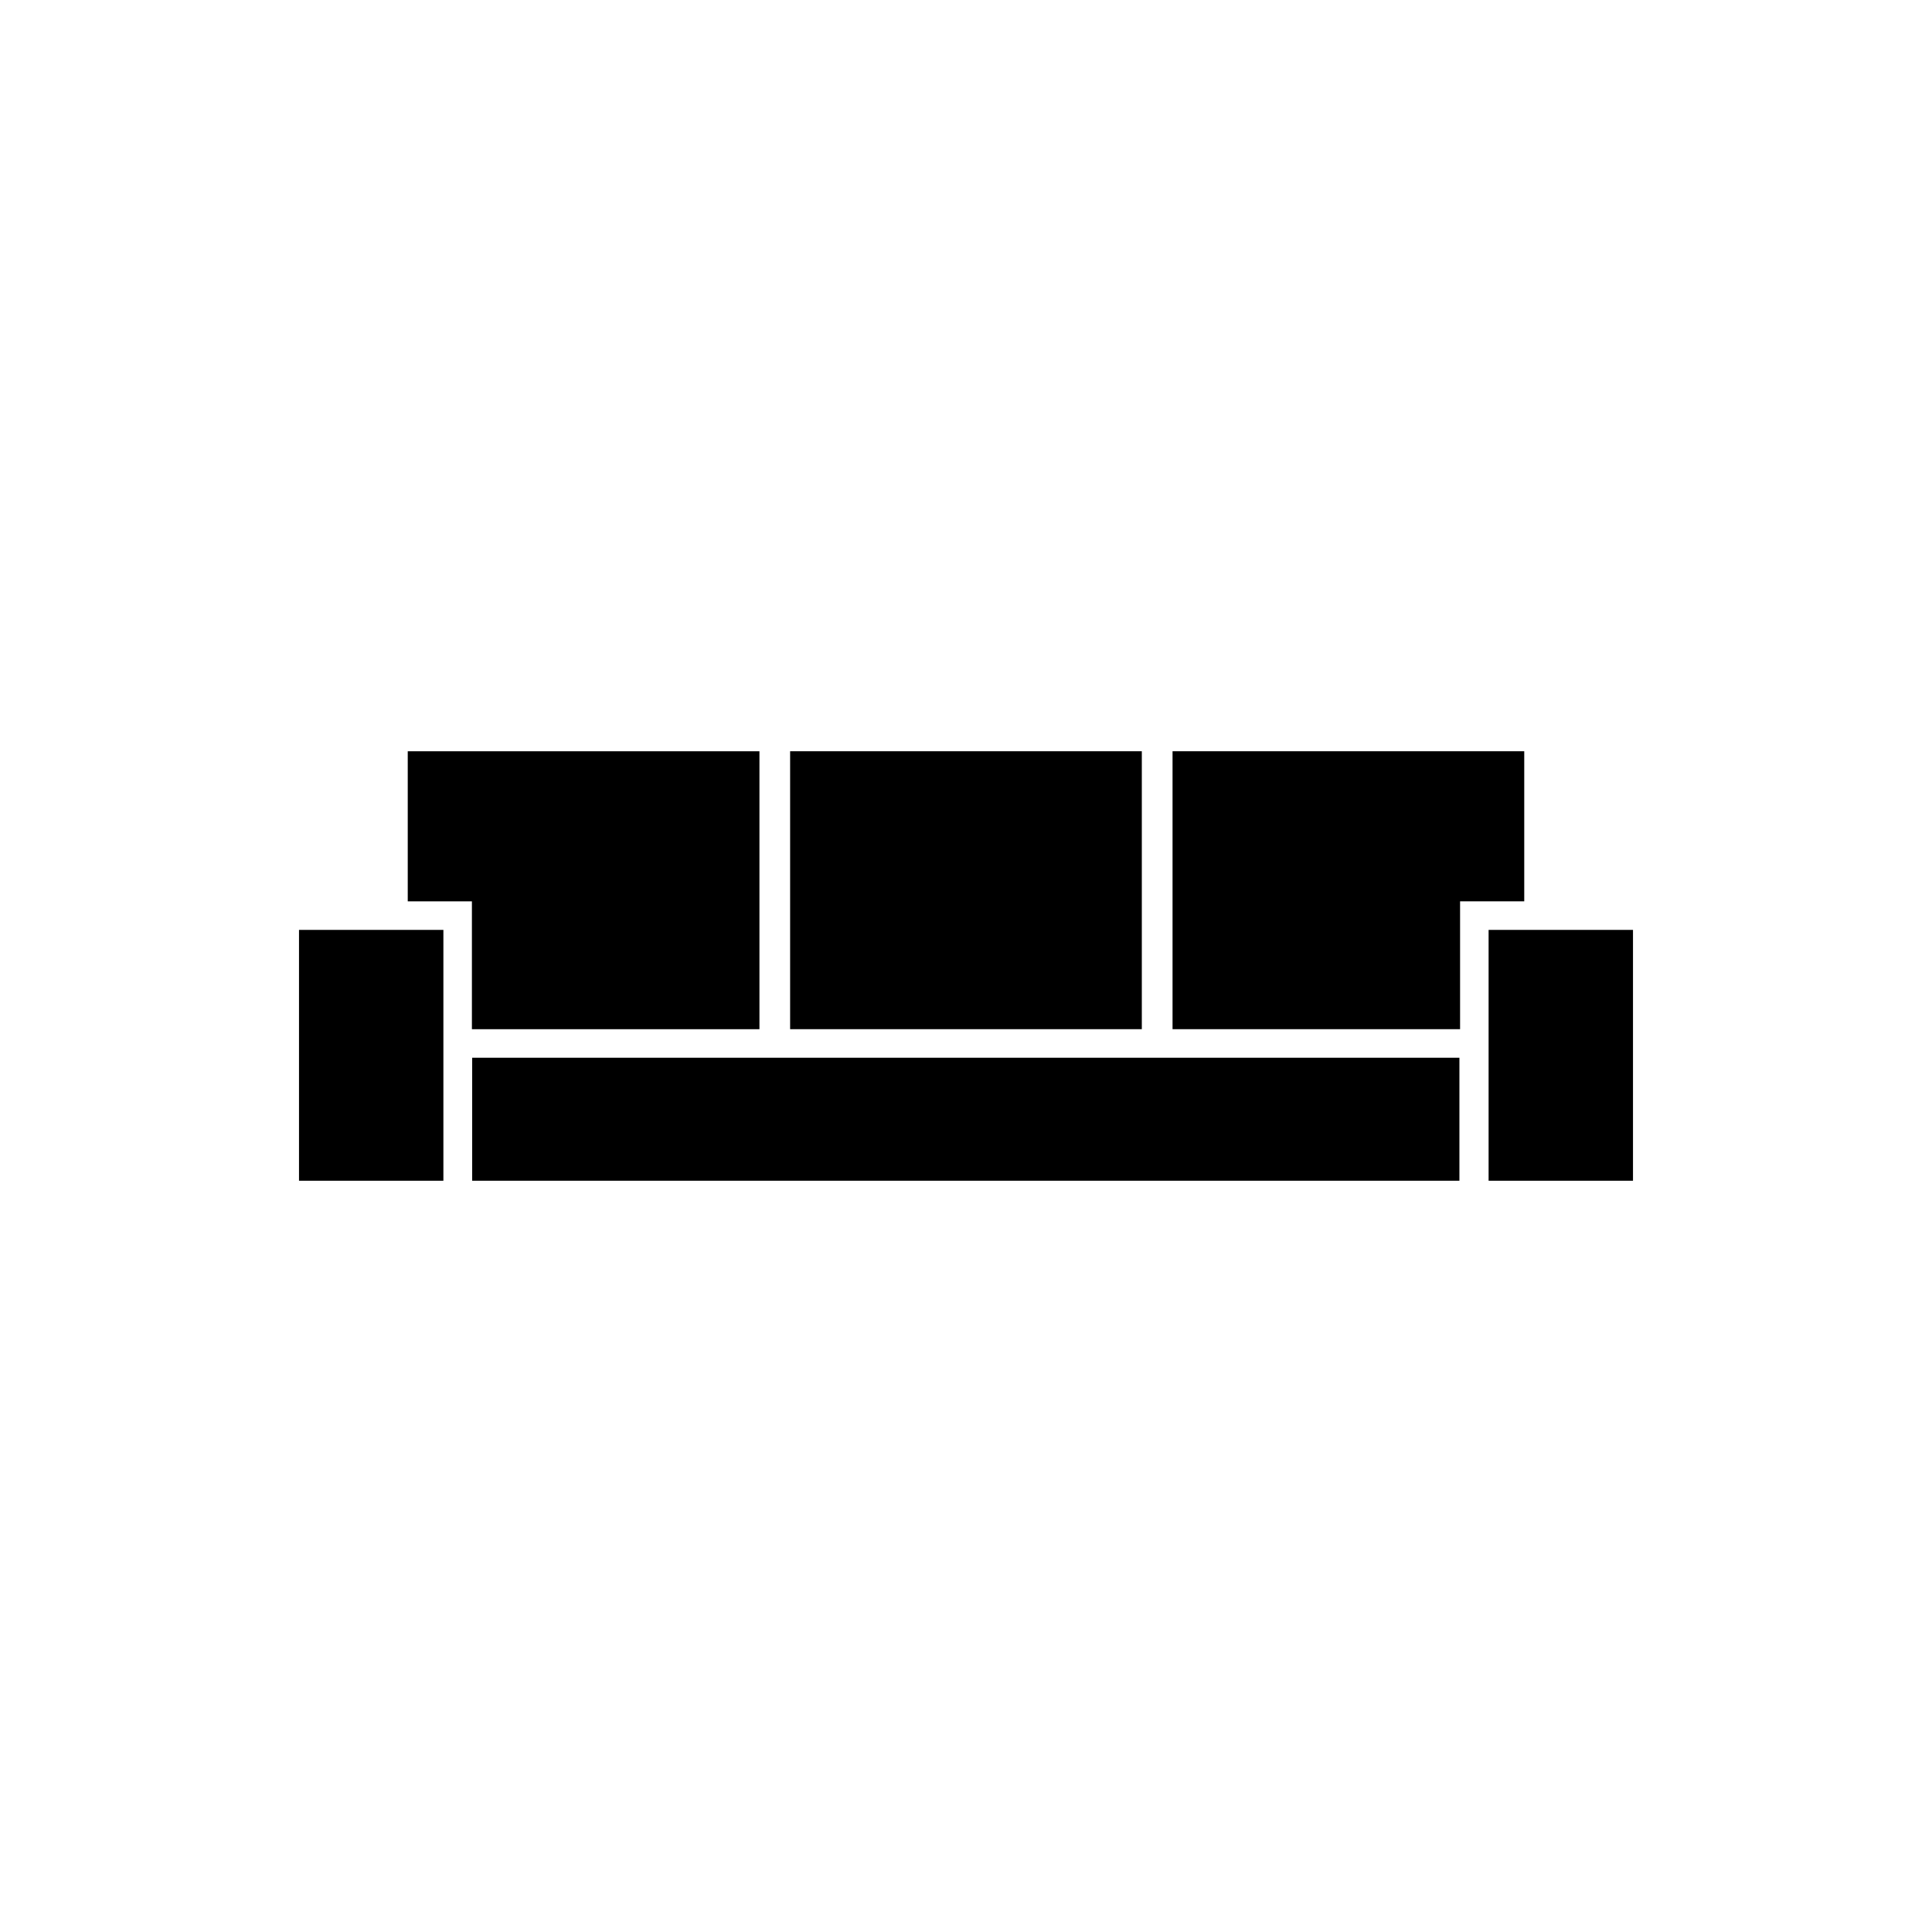
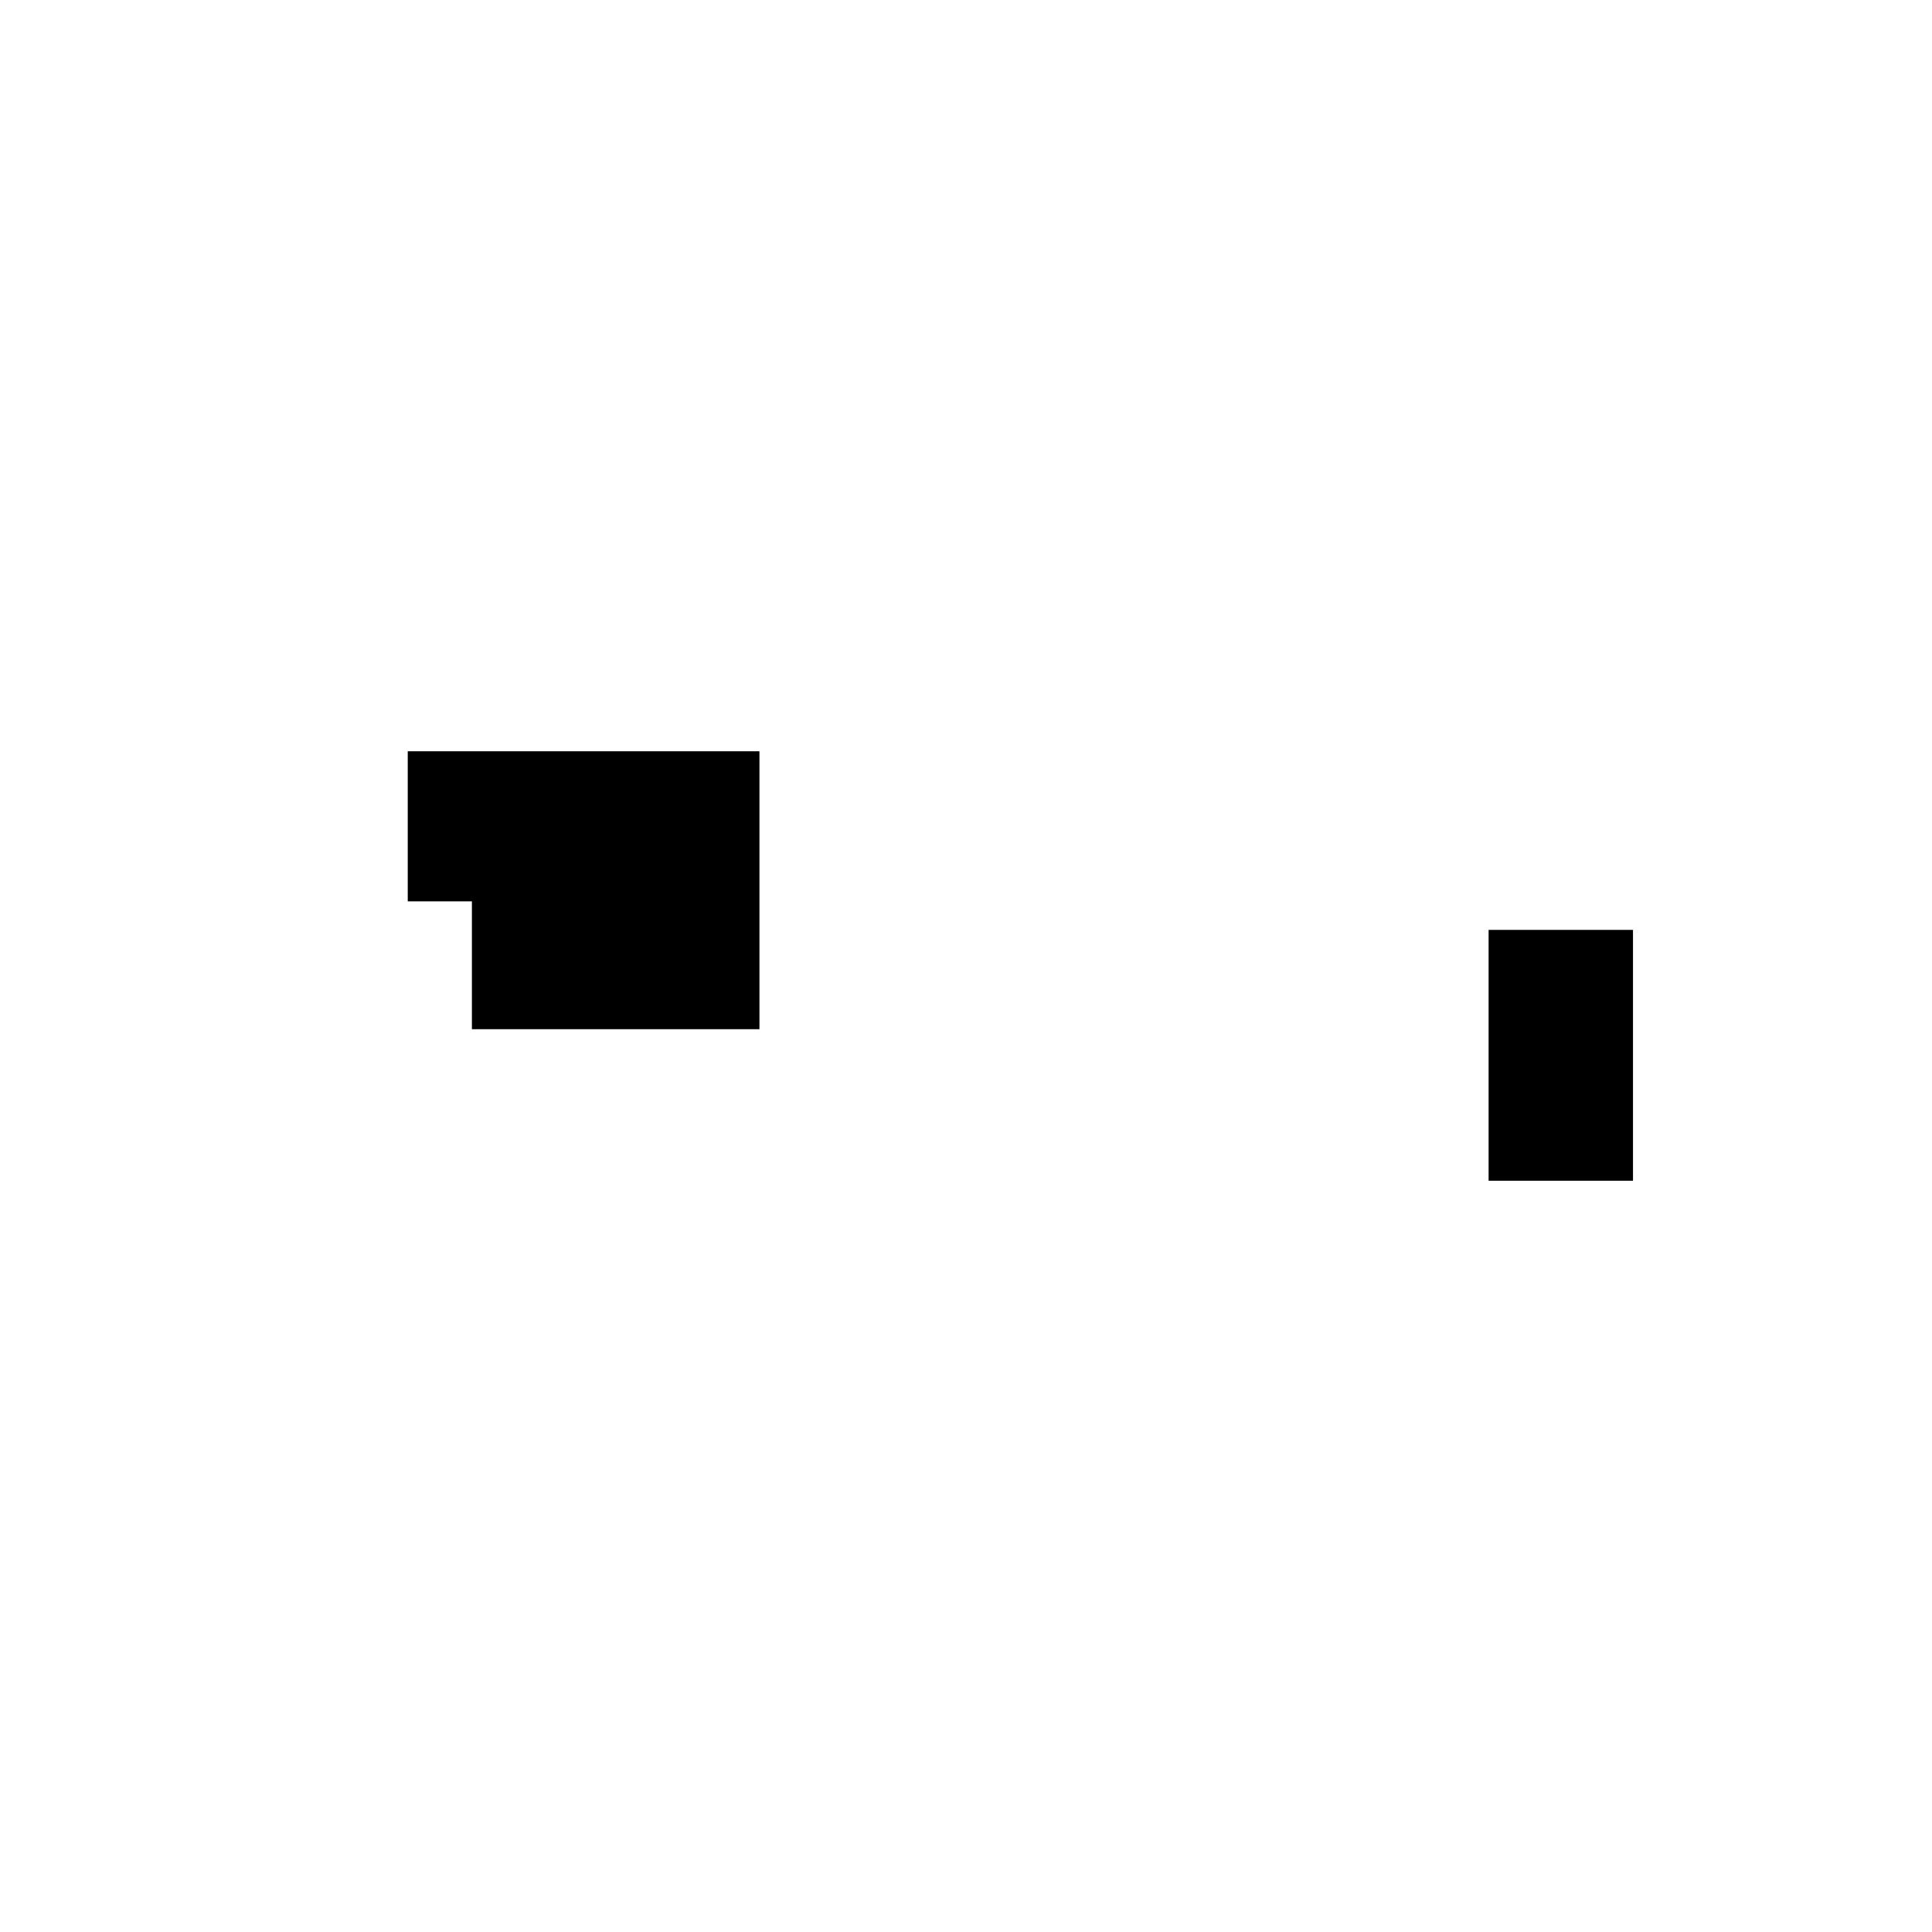
<svg xmlns="http://www.w3.org/2000/svg" fill="#000000" width="800px" height="800px" version="1.1" viewBox="144 144 512 512">
  <g>
    <path d="m345.26 416.75v-73.656h-93.203v39.773h17.004v33.883z" />
-     <path d="m547.94 343.09h-93.203v73.656h76.199v-33.883h17.004z" />
-     <path d="m223.24 390.43v66.477h38.262v-66.477z" />
-     <path d="m530.76 443.86v-19.547h-261.63v32.594h261.63z" />
-     <path d="m353.39 343.09h93.203v73.656h-93.203z" />
    <path d="m576.76 390.43h-38.266v66.477h38.266z" />
  </g>
</svg>